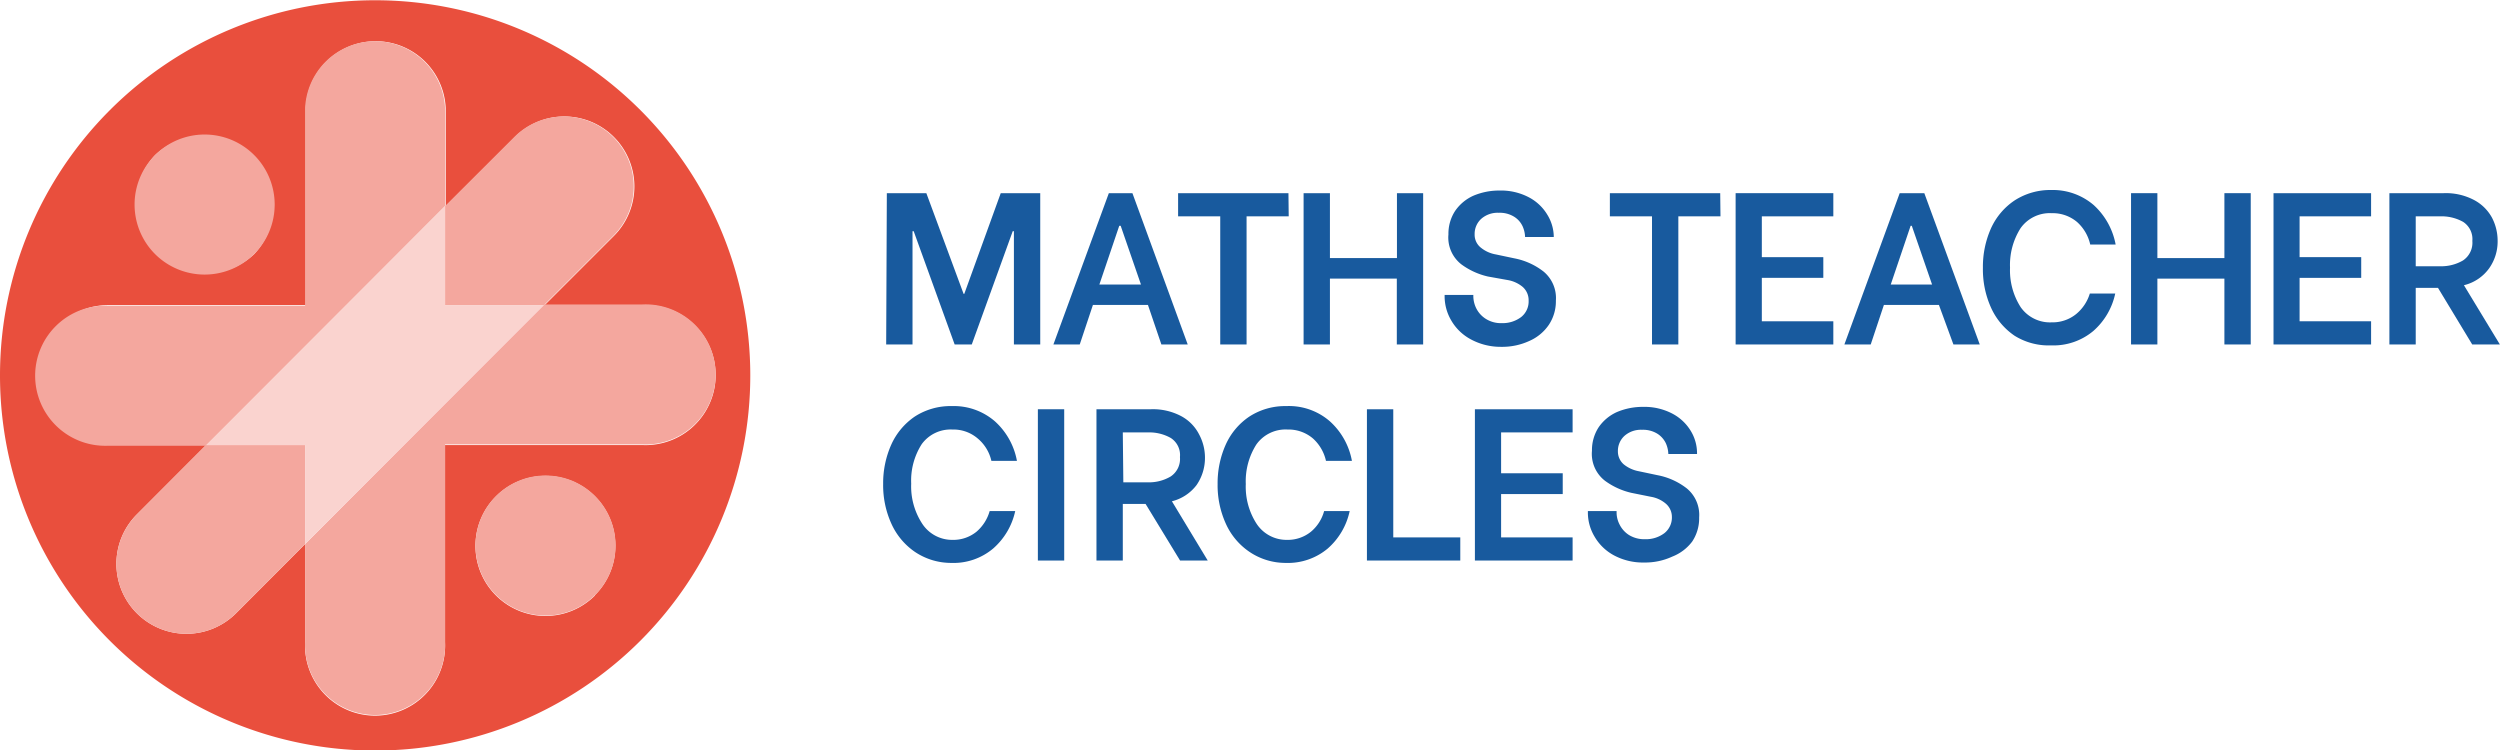
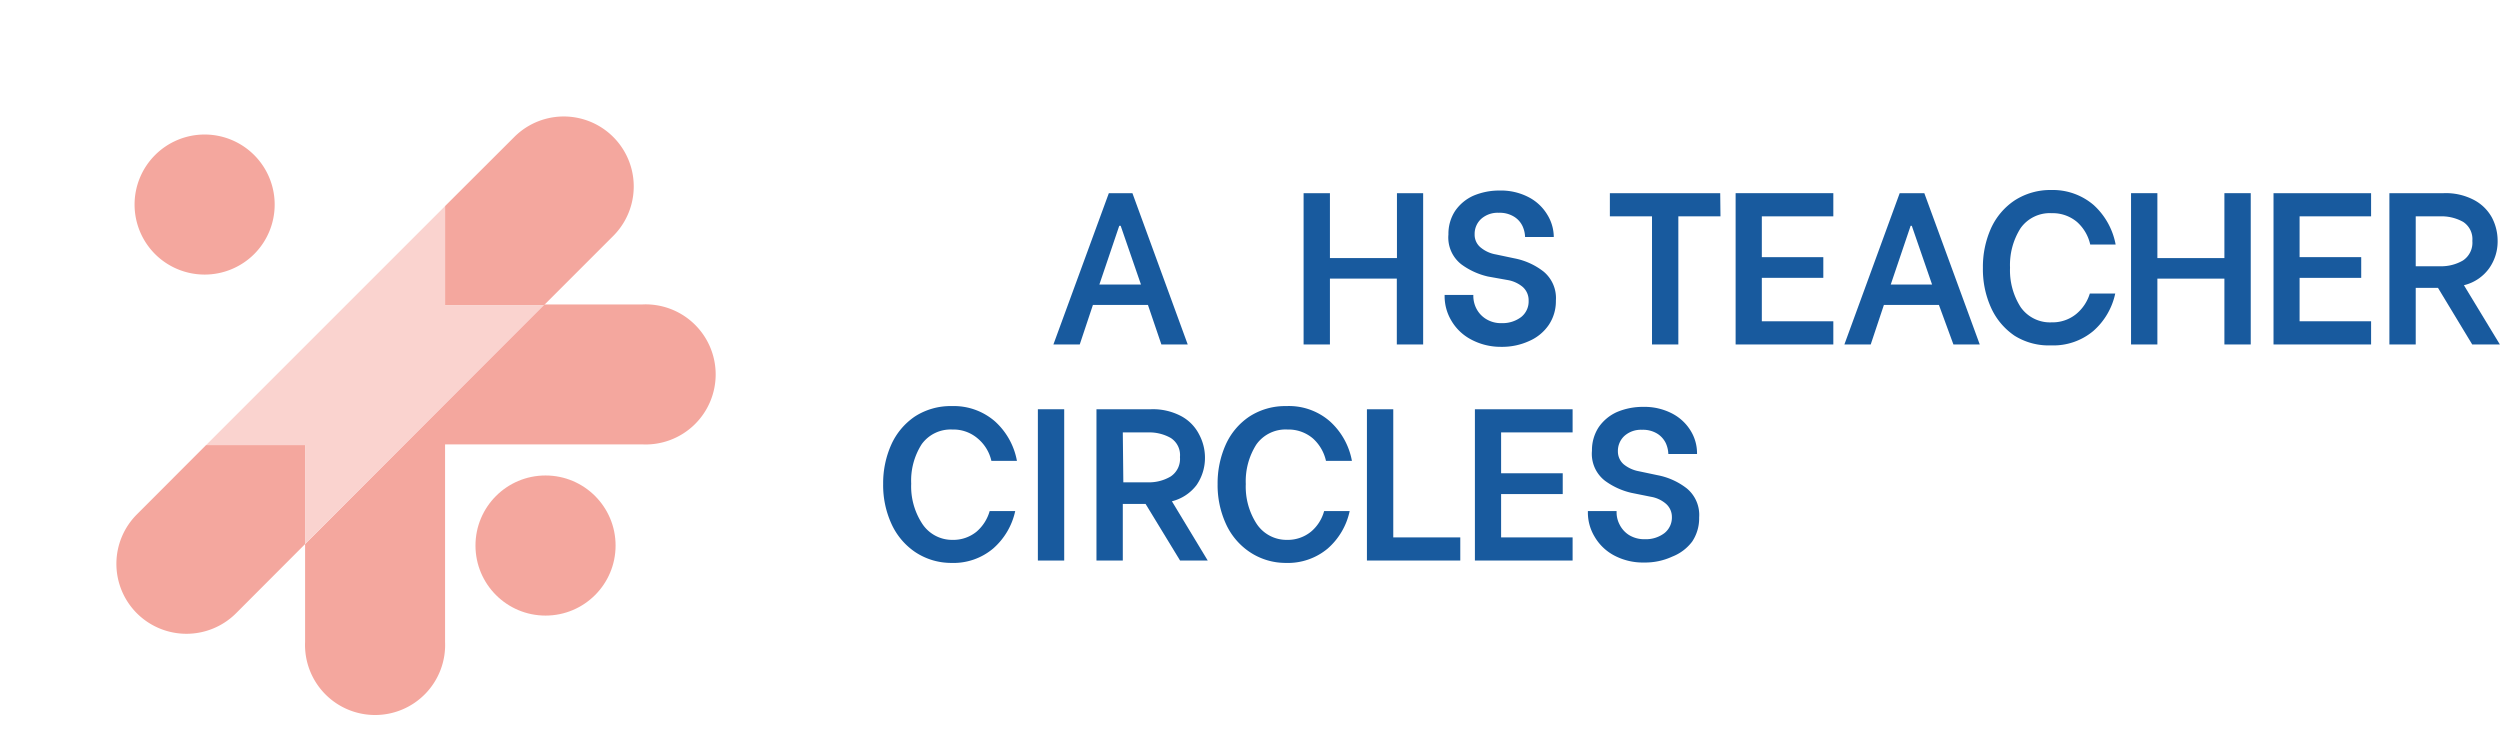
<svg xmlns="http://www.w3.org/2000/svg" width="189.86" height="56.97" viewBox="0 0 189.86 56.97">
  <defs>
    <style>.cls-1{fill:#185a9e;}.cls-2{fill:#e94f3d;}.cls-3{fill:#f4a79e;}.cls-4{fill:#fad3cf;}</style>
  </defs>
  <g id="Layer_2" data-name="Layer 2">
    <g id="Layer_1-2" data-name="Layer 1">
-       <path class="cls-1" d="M67.35,14.67h3l2.83,7.65h.05L76,14.67h3V26.16H77v-8.6h-.09l-3.11,8.6H72.5l-3.11-8.6H69.3v8.6h-2Z" />
      <path class="cls-1" d="M87.18,23.16H83l-1,3H80l4.21-11.49H86l4.2,11.49h-2Zm-.53-1.55-1.54-4.46H85l-1.51,4.46Z" />
-       <path class="cls-1" d="M97.87,16.43h-3.2v9.73h-2V16.43h-3.2V14.67h8.38Z" />
      <path class="cls-1" d="M108.08,14.67V26.16h-2v-5H101v5H99V14.67h2V19.6h5.09V14.67Z" />
      <path class="cls-1" d="M111.68,25.76a3.75,3.75,0,0,1-1.47-1.43,3.61,3.61,0,0,1-.5-1.83v-.1h2.18v.1a2.13,2.13,0,0,0,.23.93,2,2,0,0,0,.71.78,2.14,2.14,0,0,0,1.22.33,2.33,2.33,0,0,0,1.47-.46,1.51,1.51,0,0,0,.57-1.24,1.35,1.35,0,0,0-.45-1.05,2.41,2.41,0,0,0-1.13-.52L113,21a5.46,5.46,0,0,1-2-.91,2.58,2.58,0,0,1-1-2.29,3.17,3.17,0,0,1,.5-1.77,3.34,3.34,0,0,1,1.38-1.16,5,5,0,0,1,2-.4,4.55,4.55,0,0,1,2.22.51,3.56,3.56,0,0,1,1.4,1.31A3.26,3.26,0,0,1,118,18V18h-2.18V18a2.12,2.12,0,0,0-.19-.82,1.69,1.69,0,0,0-.64-.72,2.07,2.07,0,0,0-1.17-.3,1.88,1.88,0,0,0-1.33.46,1.54,1.54,0,0,0-.5,1.17,1.25,1.25,0,0,0,.45,1,2.46,2.46,0,0,0,1.15.53l1.42.3a5.19,5.19,0,0,1,2.21,1,2.61,2.61,0,0,1,.94,2.21,3.22,3.22,0,0,1-.53,1.83,3.46,3.46,0,0,1-1.48,1.23,4.91,4.91,0,0,1-2.14.45A4.76,4.76,0,0,1,111.68,25.76Z" />
      <path class="cls-1" d="M130.66,16.43h-3.2v9.73h-2V16.43h-3.2V14.67h8.38Z" />
      <path class="cls-1" d="M133.8,16.43v3.1h4.67V21.1H133.8v3.3h5.43v1.76h-7.42V14.67h7.42v1.76Z" />
      <path class="cls-1" d="M147.25,23.16h-4.18l-1,3h-2l4.2-11.49h1.87l4.21,11.49h-2Zm-.52-1.55-1.54-4.46h-.09l-1.51,4.46Z" />
      <path class="cls-1" d="M153,25.5a5.11,5.11,0,0,1-1.8-2.15,7.06,7.06,0,0,1-.61-3,7.17,7.17,0,0,1,.61-3,5.06,5.06,0,0,1,1.8-2.13,5,5,0,0,1,2.8-.79A4.76,4.76,0,0,1,159,15.57a5.39,5.39,0,0,1,1.67,3h-1.93a3.23,3.23,0,0,0-1-1.71,2.86,2.86,0,0,0-1.92-.67,2.72,2.72,0,0,0-2.37,1.14,5.2,5.2,0,0,0-.8,3,5.18,5.18,0,0,0,.81,3,2.72,2.72,0,0,0,2.36,1.15,2.84,2.84,0,0,0,1.84-.62,3.22,3.22,0,0,0,1.05-1.57h1.93a5.22,5.22,0,0,1-1.67,2.85,4.71,4.71,0,0,1-3.19,1.09A4.9,4.9,0,0,1,153,25.5Z" />
      <path class="cls-1" d="M170.93,14.67V26.16h-2v-5h-5.09v5h-2V14.67h2V19.6h5.09V14.67Z" />
      <path class="cls-1" d="M174.64,16.43v3.1h4.68V21.1h-4.68v3.3h5.43v1.76h-7.41V14.67h7.41v1.76Z" />
      <path class="cls-1" d="M185.15,21.86h-1.69v4.3h-2V14.67h4.13a4.58,4.58,0,0,1,2.3.52,3.31,3.31,0,0,1,1.36,1.34,3.79,3.79,0,0,1,.43,1.77,3.52,3.52,0,0,1-.64,2.07,3.31,3.31,0,0,1-1.92,1.29l2.73,4.5h-2.1Zm-1.69-1.64h1.85a3.26,3.26,0,0,0,1.74-.44,1.62,1.62,0,0,0,.71-1.48,1.56,1.56,0,0,0-.7-1.45,3.36,3.36,0,0,0-1.75-.42h-1.85Z" />
      <path class="cls-1" d="M69.48,41.91a5.16,5.16,0,0,1-1.79-2.15,7.06,7.06,0,0,1-.62-3,7.17,7.17,0,0,1,.62-3,5.11,5.11,0,0,1,1.79-2.13,5,5,0,0,1,2.81-.79A4.76,4.76,0,0,1,75.56,32a5.33,5.33,0,0,1,1.67,3H75.29a3.11,3.11,0,0,0-1.05-1.71,2.83,2.83,0,0,0-1.92-.67A2.71,2.71,0,0,0,70,33.73a5.13,5.13,0,0,0-.8,3,5.18,5.18,0,0,0,.81,3A2.71,2.71,0,0,0,72.32,41a2.8,2.8,0,0,0,1.84-.62,3.22,3.22,0,0,0,1-1.57h1.94a5.24,5.24,0,0,1-1.68,2.85,4.67,4.67,0,0,1-3.18,1.09A4.93,4.93,0,0,1,69.48,41.91Z" />
      <path class="cls-1" d="M78.82,31.08h2V42.57h-2Z" />
      <path class="cls-1" d="M87,38.27H85.27v4.3h-2V31.08h4.13a4.58,4.58,0,0,1,2.3.52A3.25,3.25,0,0,1,91.07,33a3.73,3.73,0,0,1,.44,1.76,3.63,3.63,0,0,1-.64,2.08A3.38,3.38,0,0,1,89,38.07l2.72,4.5h-2.1Zm-1.69-1.64h1.86a3.24,3.24,0,0,0,1.73-.44,1.6,1.6,0,0,0,.71-1.48,1.54,1.54,0,0,0-.7-1.45,3.3,3.3,0,0,0-1.74-.42H85.27Z" />
      <path class="cls-1" d="M94.89,41.91a5.11,5.11,0,0,1-1.8-2.15,7.06,7.06,0,0,1-.62-3,7.17,7.17,0,0,1,.62-3,5.06,5.06,0,0,1,1.8-2.13,5,5,0,0,1,2.8-.79A4.72,4.72,0,0,1,101,32a5.33,5.33,0,0,1,1.67,3H100.7a3.23,3.23,0,0,0-1-1.71,2.86,2.86,0,0,0-1.92-.67,2.72,2.72,0,0,0-2.37,1.14,5.2,5.2,0,0,0-.8,3,5.18,5.18,0,0,0,.81,3A2.72,2.72,0,0,0,97.73,41a2.8,2.8,0,0,0,1.83-.62,3.09,3.09,0,0,0,1-1.57h1.94a5.22,5.22,0,0,1-1.67,2.85,4.71,4.71,0,0,1-3.19,1.09A4.9,4.9,0,0,1,94.89,41.91Z" />
      <path class="cls-1" d="M110.9,40.81v1.76h-7.09V31.08h2l0,9.73Z" />
      <path class="cls-1" d="M114,32.84v3.1h4.68v1.58H114v3.29h5.43v1.76h-7.42V31.08h7.42v1.76Z" />
      <path class="cls-1" d="M122.56,42.17a3.75,3.75,0,0,1-1.47-1.43,3.55,3.55,0,0,1-.5-1.83v-.1h2.18v.1a2,2,0,0,0,.23.93,2,2,0,0,0,.71.79,2.21,2.21,0,0,0,1.22.32,2.33,2.33,0,0,0,1.47-.46,1.51,1.51,0,0,0,.57-1.23,1.32,1.32,0,0,0-.45-1,2.33,2.33,0,0,0-1.13-.53l-1.49-.3a5.46,5.46,0,0,1-2-.91,2.58,2.58,0,0,1-1-2.29,3.19,3.19,0,0,1,.5-1.77,3.34,3.34,0,0,1,1.38-1.16,5,5,0,0,1,2-.4,4.55,4.55,0,0,1,2.22.51,3.56,3.56,0,0,1,1.4,1.31,3.26,3.26,0,0,1,.48,1.69v.07h-2.18v0a2.16,2.16,0,0,0-.19-.82,1.75,1.75,0,0,0-.64-.72,2.07,2.07,0,0,0-1.17-.3,1.88,1.88,0,0,0-1.33.46,1.54,1.54,0,0,0-.5,1.17,1.29,1.29,0,0,0,.45,1,2.55,2.55,0,0,0,1.15.52l1.42.3a5.19,5.19,0,0,1,2.21,1,2.61,2.61,0,0,1,.94,2.21,3.17,3.17,0,0,1-.53,1.83A3.46,3.46,0,0,1,127,42.27a4.91,4.91,0,0,1-2.14.45A4.66,4.66,0,0,1,122.56,42.17Z" />
-       <path class="cls-2" d="M28.49,57A28.49,28.49,0,1,0,0,28.49,28.48,28.48,0,0,0,28.49,57Zm16.7-11.78a5.32,5.32,0,1,1,0-7.52A5.31,5.31,0,0,1,45.19,45.19ZM11.78,11.78A5.32,5.32,0,0,1,19.3,19.3h0a5.32,5.32,0,0,1-7.52-7.52ZM2.9,28.49a5.32,5.32,0,0,1,5.32-5.32h15V8.22a5.32,5.32,0,0,1,10.63,0v7.43l5.26-5.25a5.31,5.31,0,0,1,7.51,7.52l-5.25,5.25h7.43a5.32,5.32,0,1,1,0,10.63h-15v15a5.32,5.32,0,1,1-10.63,0V41.32l-5.25,5.26a5.33,5.33,0,0,1-7.52,0h0a5.31,5.31,0,0,1,0-7.52l5.25-5.26H8.22A5.32,5.32,0,0,1,2.9,28.49Z" />
      <path class="cls-3" d="M19.3,19.3h0a5.32,5.32,0,1,0-7.52,0A5.33,5.33,0,0,0,19.3,19.3Z" />
      <circle class="cls-3" cx="41.43" cy="41.43" r="5.32" />
      <path class="cls-3" d="M23.17,48.75a5.32,5.32,0,1,0,10.63,0v-15h15a5.32,5.32,0,1,0,0-10.63H41.32L23.17,41.32Z" />
-       <path class="cls-3" d="M33.8,15.65V8.22a5.32,5.32,0,0,0-10.63,0v15H8.22a5.32,5.32,0,1,0,0,10.63h7.43Z" />
      <path class="cls-3" d="M15.65,33.8,10.4,39.06a5.31,5.31,0,0,0,0,7.52h0a5.33,5.33,0,0,0,7.52,0l5.25-5.26V33.8Z" />
      <path class="cls-3" d="M41.32,23.17l5.25-5.25a5.31,5.31,0,0,0-7.51-7.52L33.8,15.65v7.52Z" />
      <polygon class="cls-4" points="23.17 33.8 23.17 41.32 41.32 23.17 33.8 23.17 33.8 15.65 15.65 33.8 23.17 33.8" />
    </g>
  </g>
</svg>